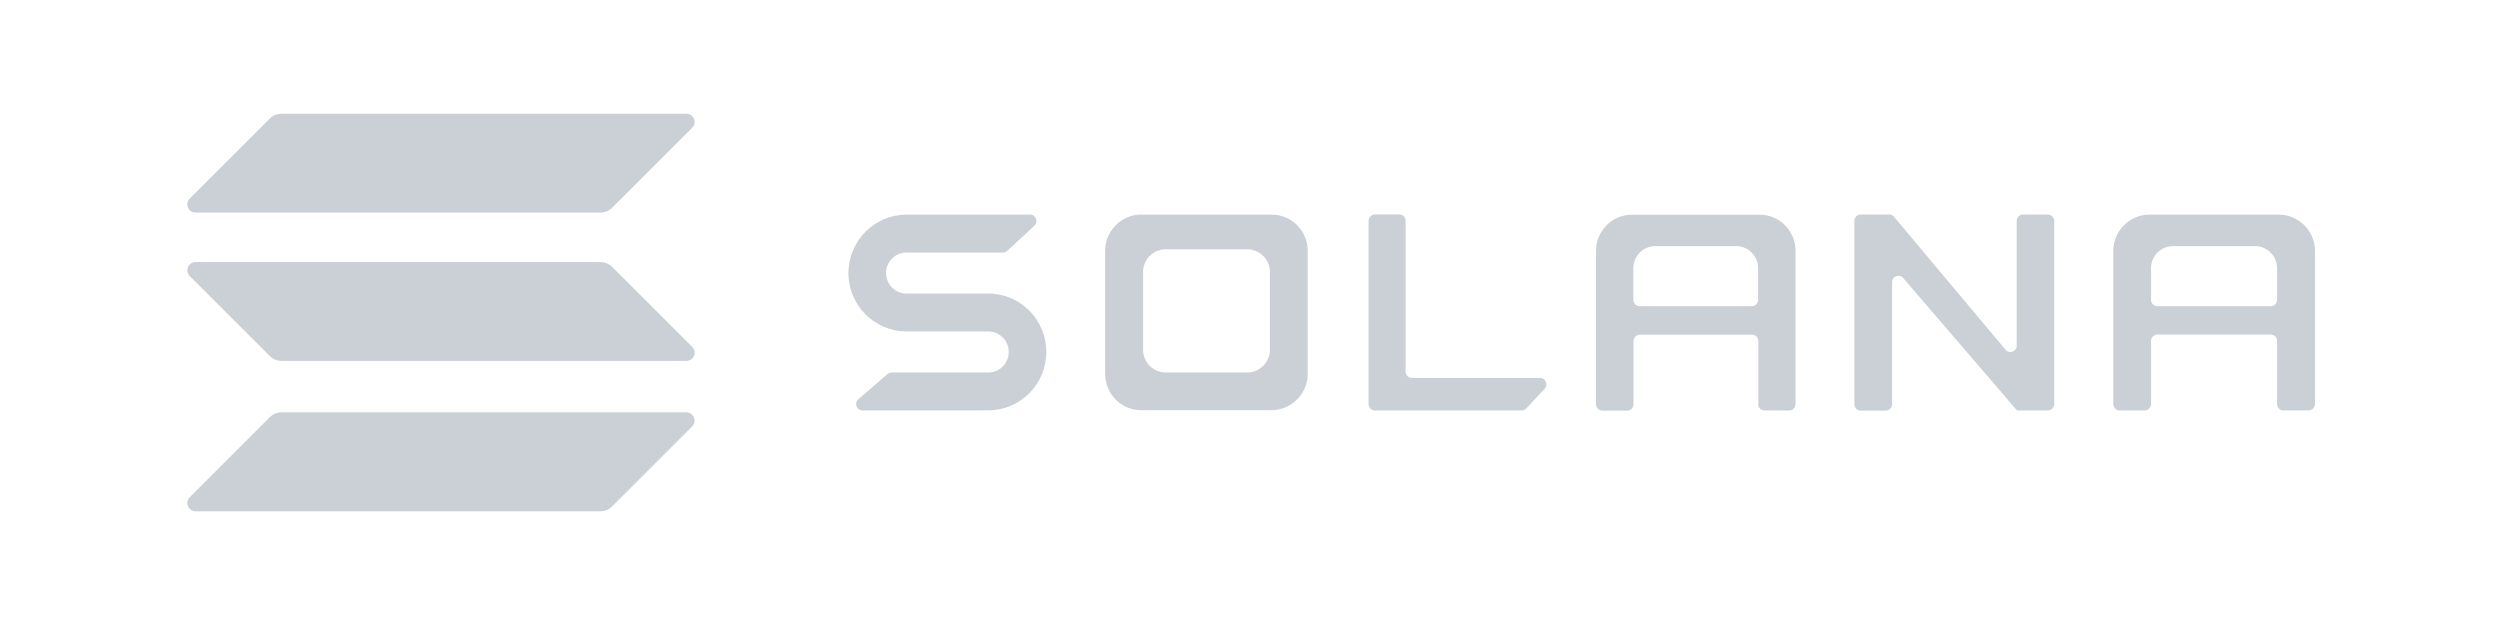
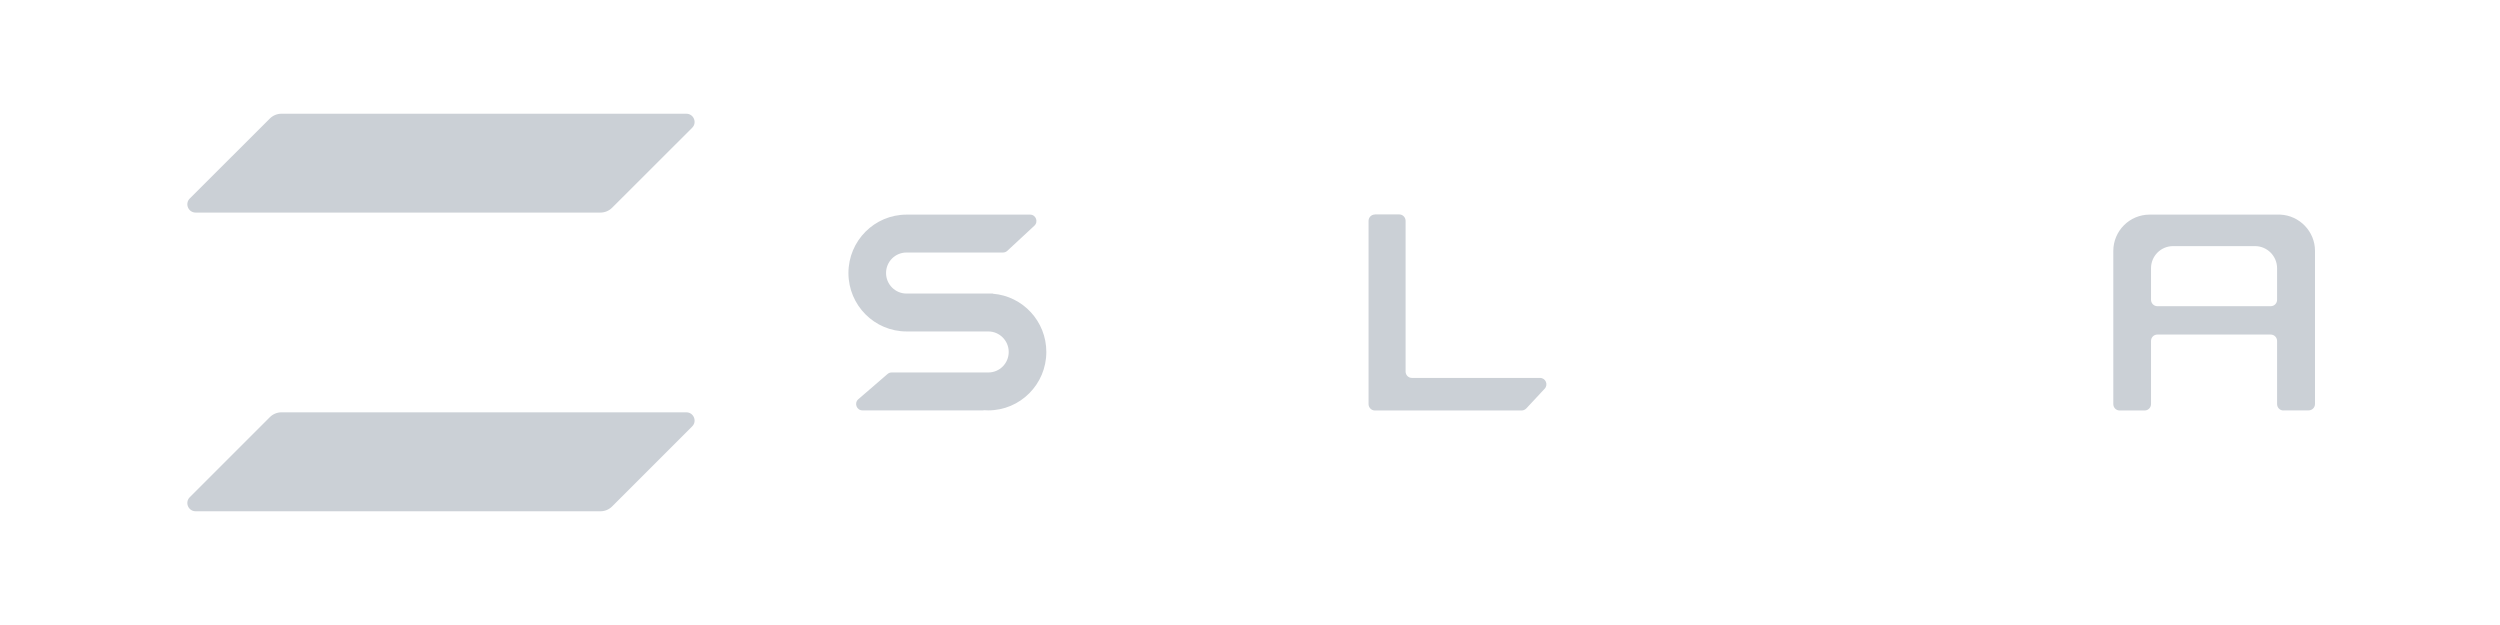
<svg xmlns="http://www.w3.org/2000/svg" width="224" height="56" viewBox="0 0 224 56" fill="none">
  <path d="M81.367 29.698H88.552C89.562 29.698 90.381 30.526 90.381 31.536C90.381 32.555 89.562 33.374 88.552 33.374H79.886C79.747 33.374 79.617 33.426 79.521 33.513L76.908 35.769C76.507 36.117 76.751 36.77 77.274 36.77H88.117C88.117 36.77 88.125 36.77 88.125 36.761C88.125 36.753 88.134 36.753 88.134 36.753C88.273 36.761 88.404 36.77 88.543 36.77C91.417 36.77 93.751 34.427 93.751 31.536C93.751 28.793 91.653 26.537 88.97 26.319C88.97 26.319 88.961 26.319 88.961 26.31C88.961 26.302 88.961 26.302 88.953 26.302H81.219C80.209 26.302 79.39 25.474 79.39 24.464C79.39 23.445 80.209 22.626 81.219 22.626H89.867C90.007 22.626 90.146 22.574 90.25 22.478L92.68 20.223C93.063 19.866 92.811 19.23 92.297 19.23H81.367C81.323 19.23 81.271 19.23 81.228 19.23C78.354 19.23 76.02 21.573 76.02 24.464C76.02 27.355 78.354 29.698 81.228 29.698C81.271 29.698 81.315 29.698 81.367 29.698Z" fill="#CBD0D6" />
  <path d="M123.188 19.221C122.875 19.221 122.622 19.474 122.622 19.796V36.204C122.622 36.518 122.875 36.779 123.188 36.779H136.339C136.496 36.779 136.644 36.709 136.757 36.596L138.403 34.828C138.743 34.462 138.49 33.861 137.985 33.861H126.507C126.193 33.861 125.941 33.609 125.941 33.286V19.787C125.941 19.474 125.688 19.212 125.374 19.212H123.188V19.221Z" fill="#CBD0D6" />
-   <path fill-rule="evenodd" clip-rule="evenodd" d="M102.13 19.221C102.13 19.23 102.13 19.23 102.13 19.221C100.449 19.299 99.099 20.649 99.02 22.33V33.365C99.02 33.408 99.02 33.461 99.02 33.504C99.02 35.255 100.397 36.683 102.13 36.753H114.061C115.786 36.674 117.17 35.246 117.17 33.504C117.17 33.461 117.17 33.408 117.17 33.365V22.339C117.101 20.658 115.751 19.299 114.07 19.23H102.13V19.221ZM104.359 22.339C104.351 22.339 104.351 22.339 104.359 22.339C103.305 22.383 102.461 23.236 102.417 24.299V31.24C102.417 31.266 102.417 31.301 102.417 31.327C102.417 32.424 103.279 33.33 104.359 33.373H111.84C112.92 33.33 113.783 32.424 113.783 31.327C113.783 31.301 113.783 31.266 113.783 31.24V24.299C113.739 23.236 112.894 22.391 111.84 22.339H104.359Z" fill="#CBD0D6" />
-   <path fill-rule="evenodd" clip-rule="evenodd" d="M157.52 36.204C157.52 36.518 157.773 36.779 158.086 36.779H160.316C160.629 36.779 160.882 36.526 160.882 36.204V22.627C160.882 22.583 160.882 22.531 160.882 22.487C160.882 20.737 159.514 19.308 157.807 19.239H146.355C146.311 19.239 146.259 19.239 146.216 19.239C144.439 19.239 143.002 20.693 143.002 22.496C143.002 22.539 143.002 22.592 143.002 22.635V36.213C143.002 36.526 143.254 36.788 143.568 36.788H145.797C146.111 36.788 146.364 36.535 146.364 36.213V30.561C146.364 30.247 146.616 29.986 146.93 29.986H156.98C157.294 29.986 157.546 30.238 157.546 30.561V36.204H157.52ZM146.346 26.859V24.037C146.346 22.94 147.226 22.052 148.306 22.052H155.569C156.649 22.052 157.529 22.94 157.529 24.037V26.859C157.529 27.173 157.276 27.434 156.963 27.434H146.912C146.599 27.434 146.346 27.181 146.346 26.859Z" fill="#CBD0D6" />
  <path fill-rule="evenodd" clip-rule="evenodd" d="M204.593 36.779C204.28 36.779 204.027 36.526 204.027 36.204V30.552C204.027 30.238 203.774 29.977 203.461 29.977H193.297C192.984 29.977 192.731 30.23 192.731 30.552V36.204C192.731 36.518 192.479 36.779 192.165 36.779H189.918C189.605 36.779 189.352 36.526 189.352 36.204V22.626C189.352 22.583 189.352 22.531 189.352 22.487C189.352 20.693 190.806 19.23 192.601 19.23C192.644 19.23 192.696 19.23 192.74 19.23H204.314C206.039 19.308 207.424 20.736 207.424 22.478C207.424 22.522 207.424 22.574 207.424 22.618V36.195C207.424 36.509 207.171 36.77 206.857 36.77H204.593V36.779ZM192.731 24.037V26.859C192.731 27.173 192.984 27.434 193.297 27.434H203.461C203.774 27.434 204.027 27.181 204.027 26.859V24.037C204.027 22.94 203.139 22.052 202.05 22.052H194.708C193.611 22.052 192.731 22.94 192.731 24.037Z" fill="#CBD0D6" />
-   <path d="M169.277 19.221C169.443 19.221 169.6 19.291 169.704 19.421L179.702 31.344C180.042 31.745 180.695 31.501 180.695 30.97V19.796C180.695 19.482 180.948 19.221 181.261 19.221H183.491C183.804 19.221 184.057 19.474 184.057 19.796V36.204C184.057 36.518 183.804 36.779 183.491 36.779H180.721C180.713 36.779 180.704 36.77 180.704 36.761C180.704 36.753 180.704 36.753 180.695 36.744L170.523 24.908C170.183 24.508 169.53 24.76 169.53 25.283V36.213C169.53 36.526 169.277 36.788 168.964 36.788H166.717C166.403 36.788 166.151 36.535 166.151 36.213V19.796C166.151 19.482 166.403 19.221 166.717 19.221H169.277Z" fill="#CBD0D6" />
  <path d="M24.174 37.38C24.453 37.101 24.827 36.944 25.219 36.944H61.493C62.155 36.944 62.486 37.746 62.015 38.207L54.848 45.375C54.569 45.654 54.194 45.81 53.803 45.81H17.529C16.867 45.81 16.536 45.009 17.006 44.547L24.174 37.38Z" fill="#CBD0D6" />
  <path d="M24.174 10.625C24.453 10.347 24.827 10.19 25.219 10.19H61.493C62.155 10.19 62.486 10.991 62.015 11.453L54.848 18.611C54.569 18.89 54.194 19.047 53.803 19.047H17.529C16.867 19.047 16.536 18.246 17.006 17.784L24.174 10.625Z" fill="#CBD0D6" />
-   <path d="M54.848 23.915C54.569 23.637 54.194 23.48 53.803 23.48H17.529C16.867 23.48 16.536 24.281 17.006 24.743L24.174 31.902C24.453 32.18 24.827 32.337 25.219 32.337H61.493C62.155 32.337 62.486 31.536 62.015 31.074L54.848 23.915Z" fill="#CBD0D6" />
</svg>